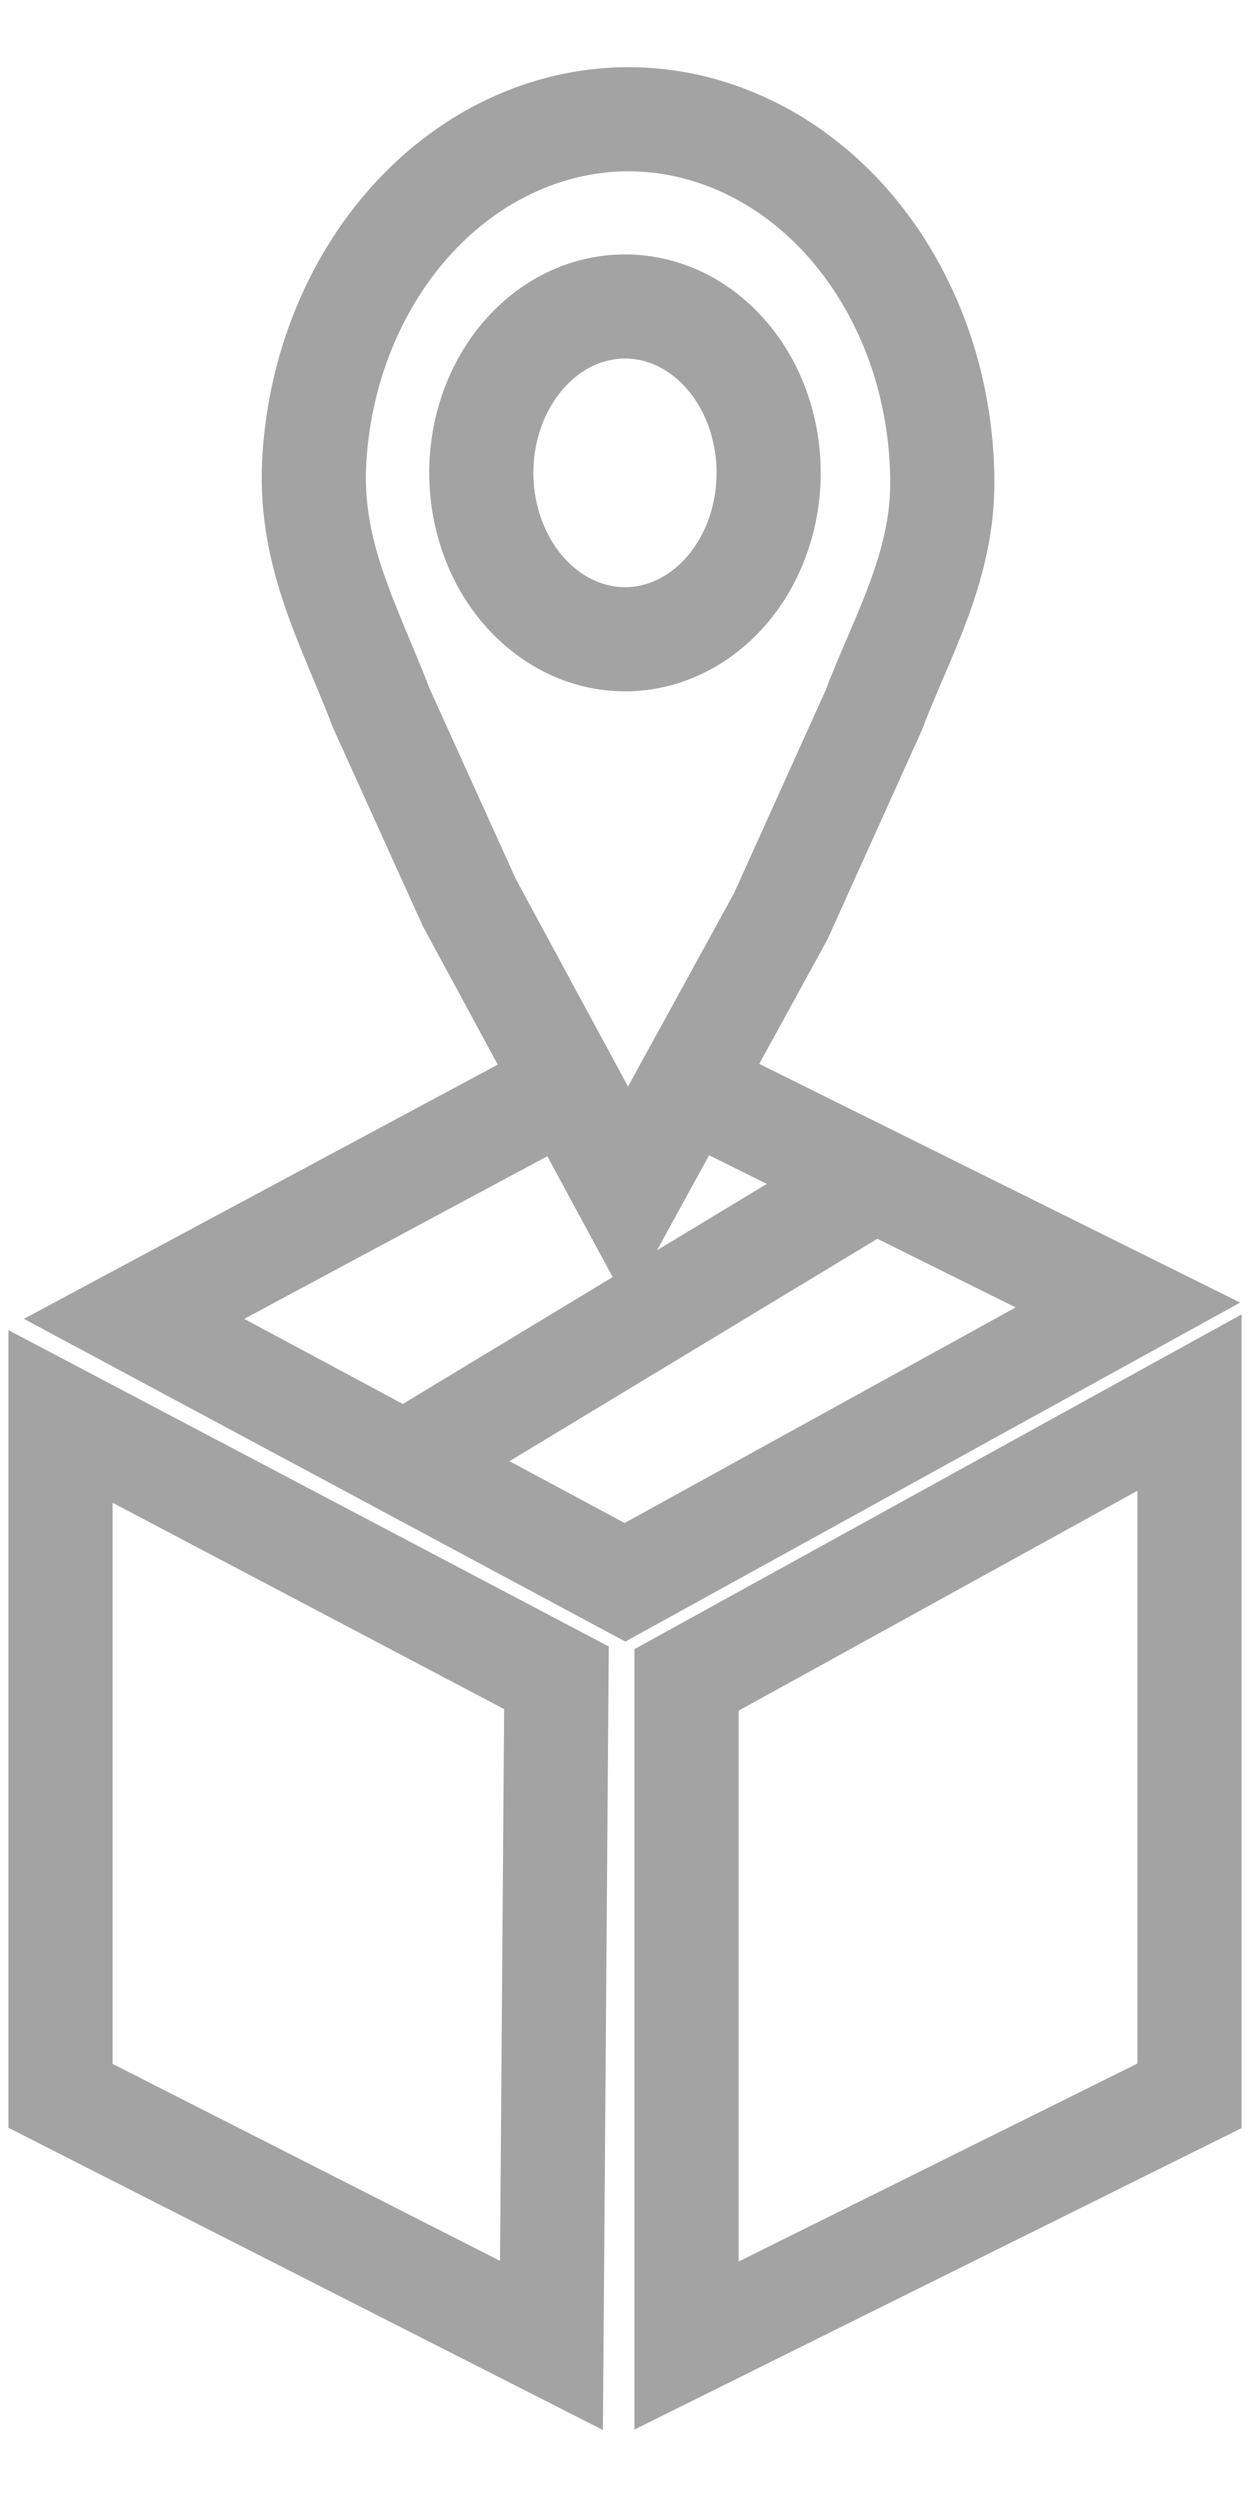
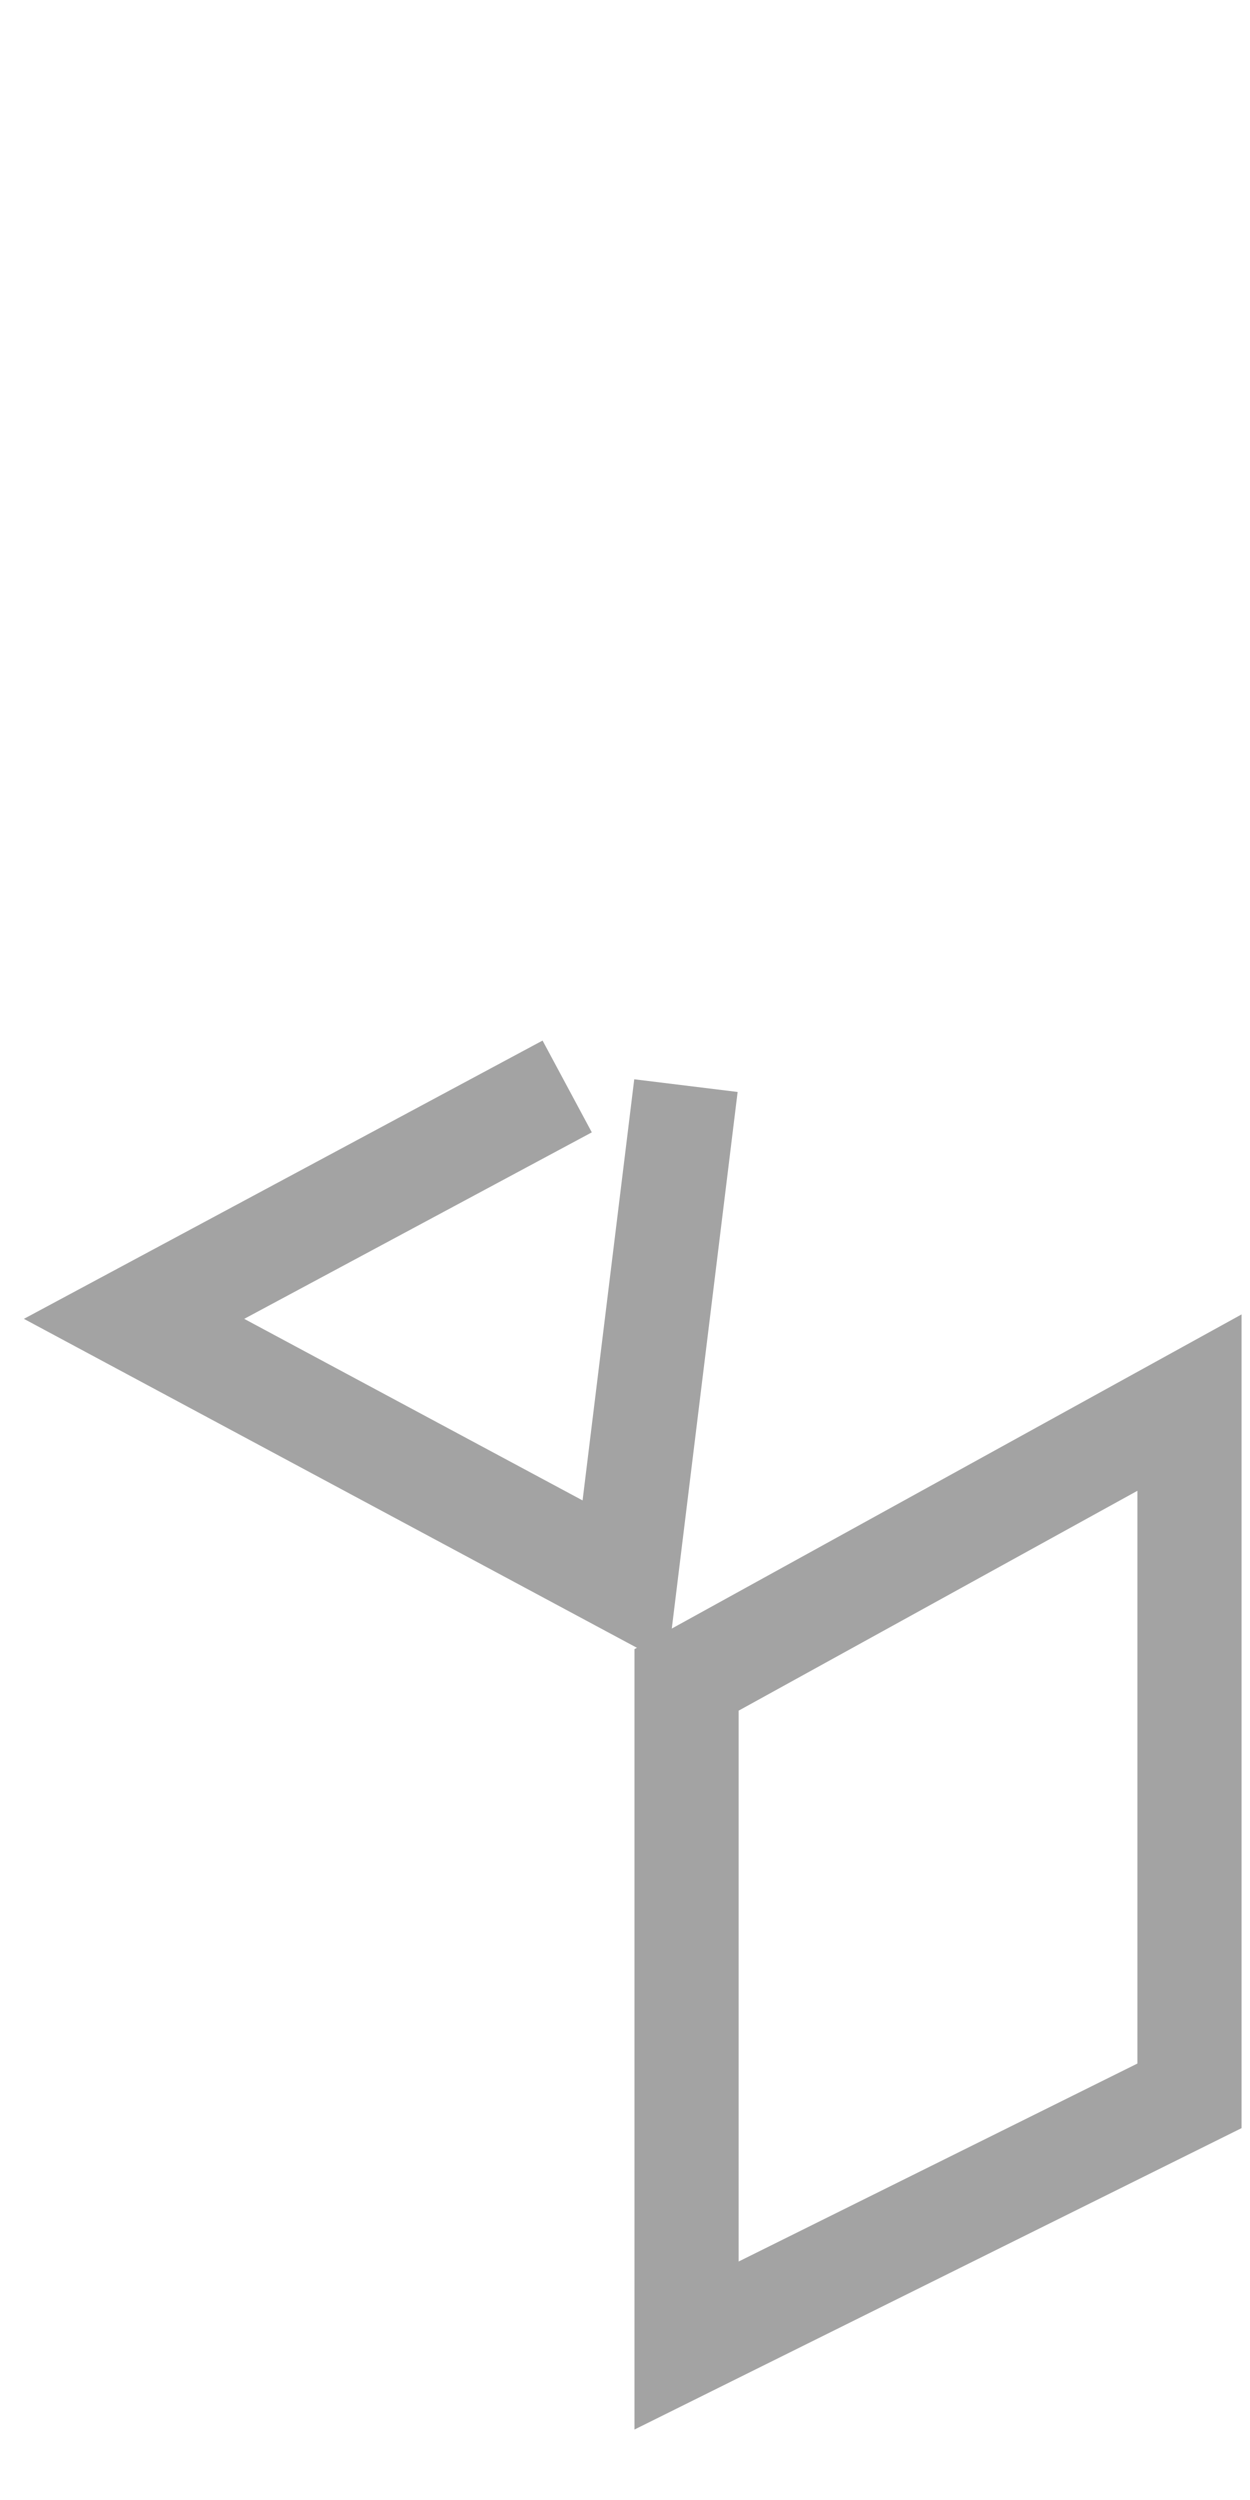
<svg xmlns="http://www.w3.org/2000/svg" width="12" height="24" viewBox="0 0 12 24" fill="none">
-   <path d="M5.294 22.516L0.581 20.12V13.598L5.342 16.107L5.294 22.516Z" stroke="#A3A3A3" stroke-miterlimit="10" />
  <path d="M11.419 20.12L6.591 22.517V16.127L11.419 13.465V20.12Z" stroke="#A3A3A3" stroke-miterlimit="10" />
-   <path d="M6.585 10.422L10.828 12.528L6 15.19L1.287 12.661L5.445 10.43" stroke="#A3A3A3" stroke-miterlimit="10" />
-   <path d="M5.838 1.152C5.1 1.209 4.406 1.577 3.886 2.187C3.366 2.796 3.056 3.604 3.015 4.459C2.977 5.349 3.356 6.004 3.662 6.802L4.506 8.666L6.026 11.476L7.494 8.799L8.389 6.816C8.644 6.137 9.046 5.462 9.046 4.639C9.046 4.162 8.962 3.689 8.798 3.251C8.634 2.813 8.394 2.418 8.094 2.091C7.793 1.764 7.438 1.512 7.05 1.351C6.662 1.189 6.249 1.121 5.838 1.152ZM6 6.137C5.727 6.137 5.461 6.043 5.234 5.867C5.007 5.692 4.83 5.442 4.726 5.151C4.621 4.859 4.594 4.537 4.647 4.228C4.7 3.918 4.832 3.633 5.025 3.41C5.218 3.186 5.463 3.034 5.731 2.973C5.998 2.911 6.276 2.943 6.528 3.063C6.78 3.184 6.995 3.389 7.147 3.652C7.298 3.914 7.379 4.223 7.379 4.539C7.379 4.963 7.234 5.369 6.975 5.669C6.717 5.968 6.366 6.137 6 6.137Z" stroke="#A3A3A3" stroke-miterlimit="10" />
-   <path d="M3.874 14.058L8.363 11.344" stroke="#A3A3A3" stroke-miterlimit="10" />
+   <path d="M6.585 10.422L6 15.19L1.287 12.661L5.445 10.43" stroke="#A3A3A3" stroke-miterlimit="10" />
</svg>